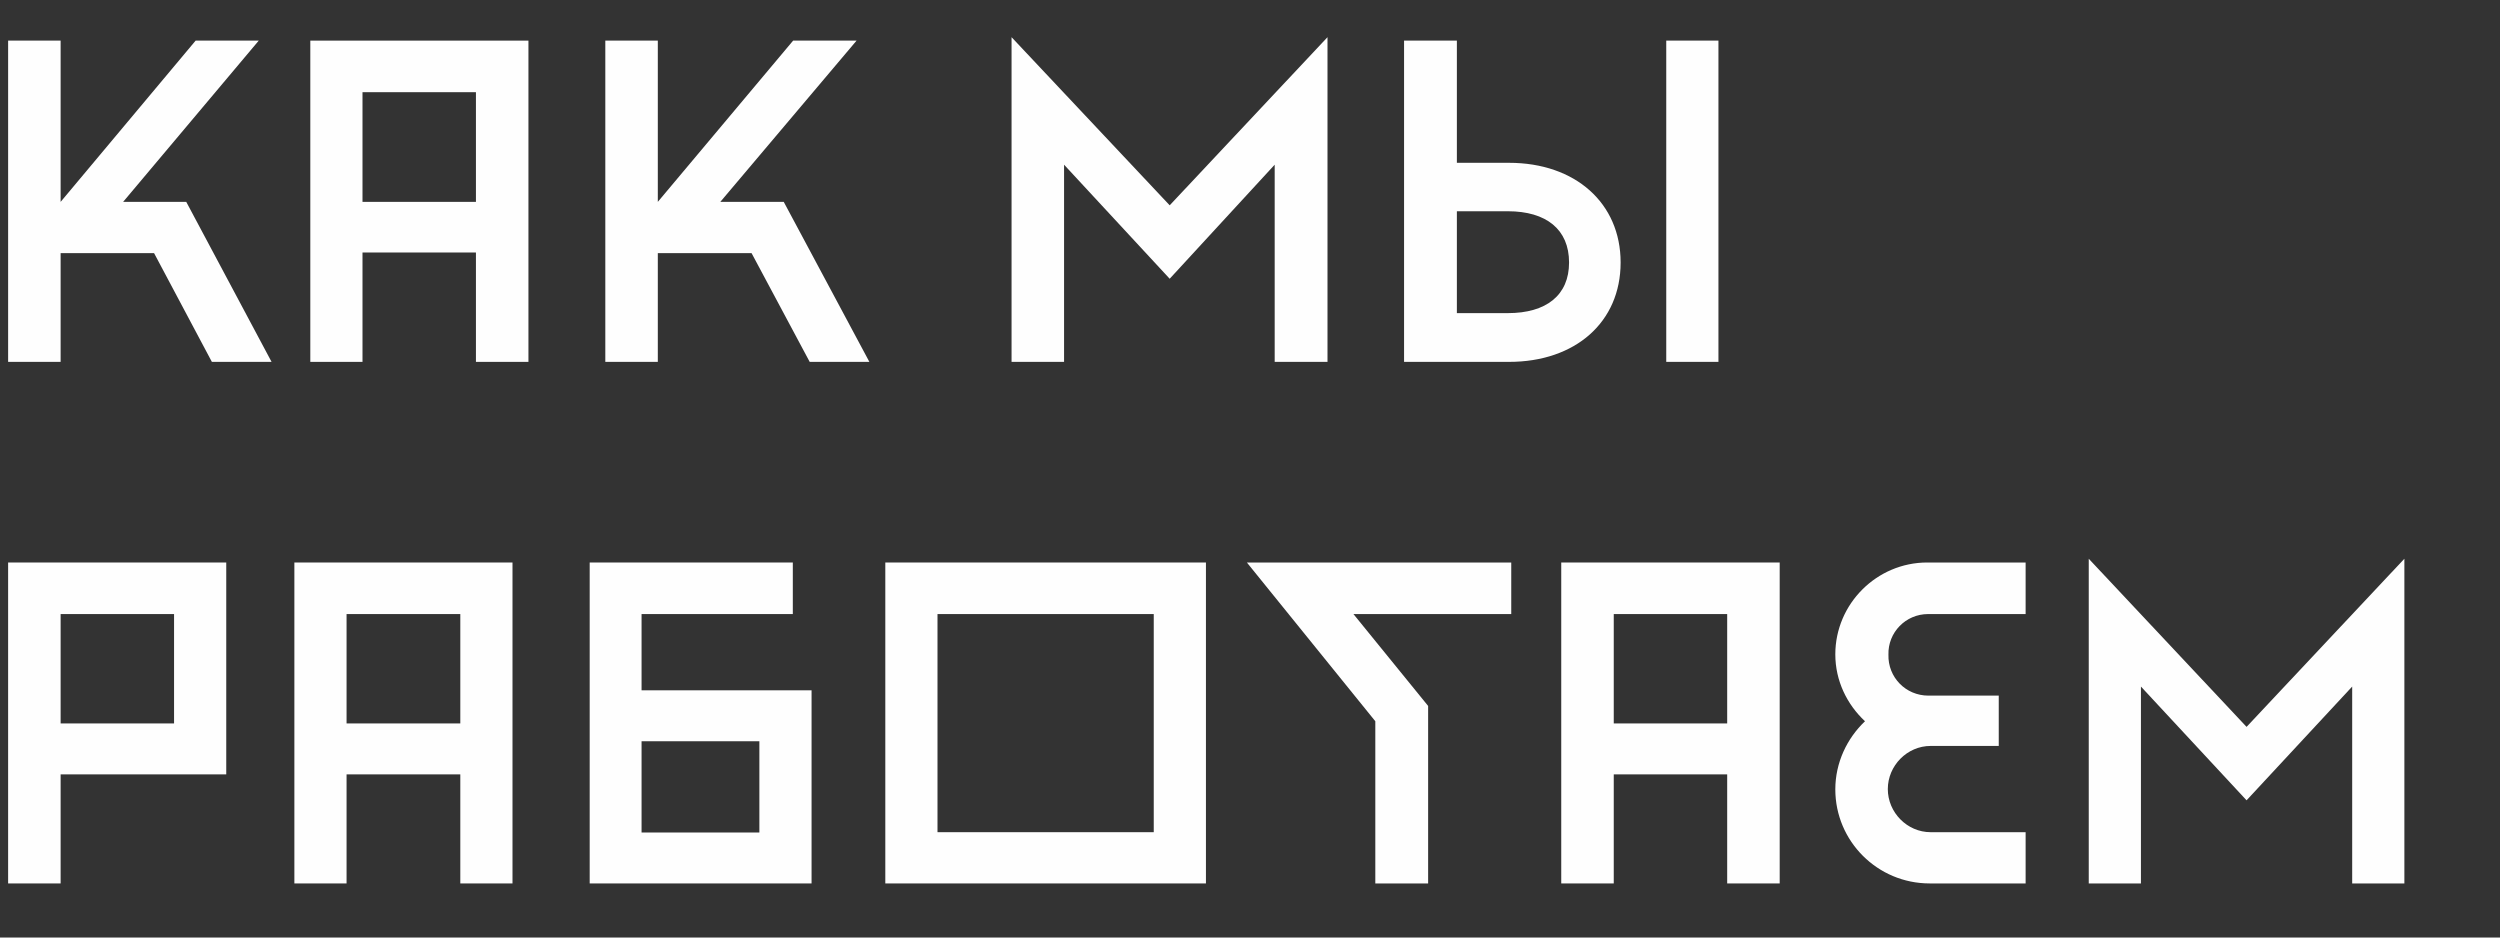
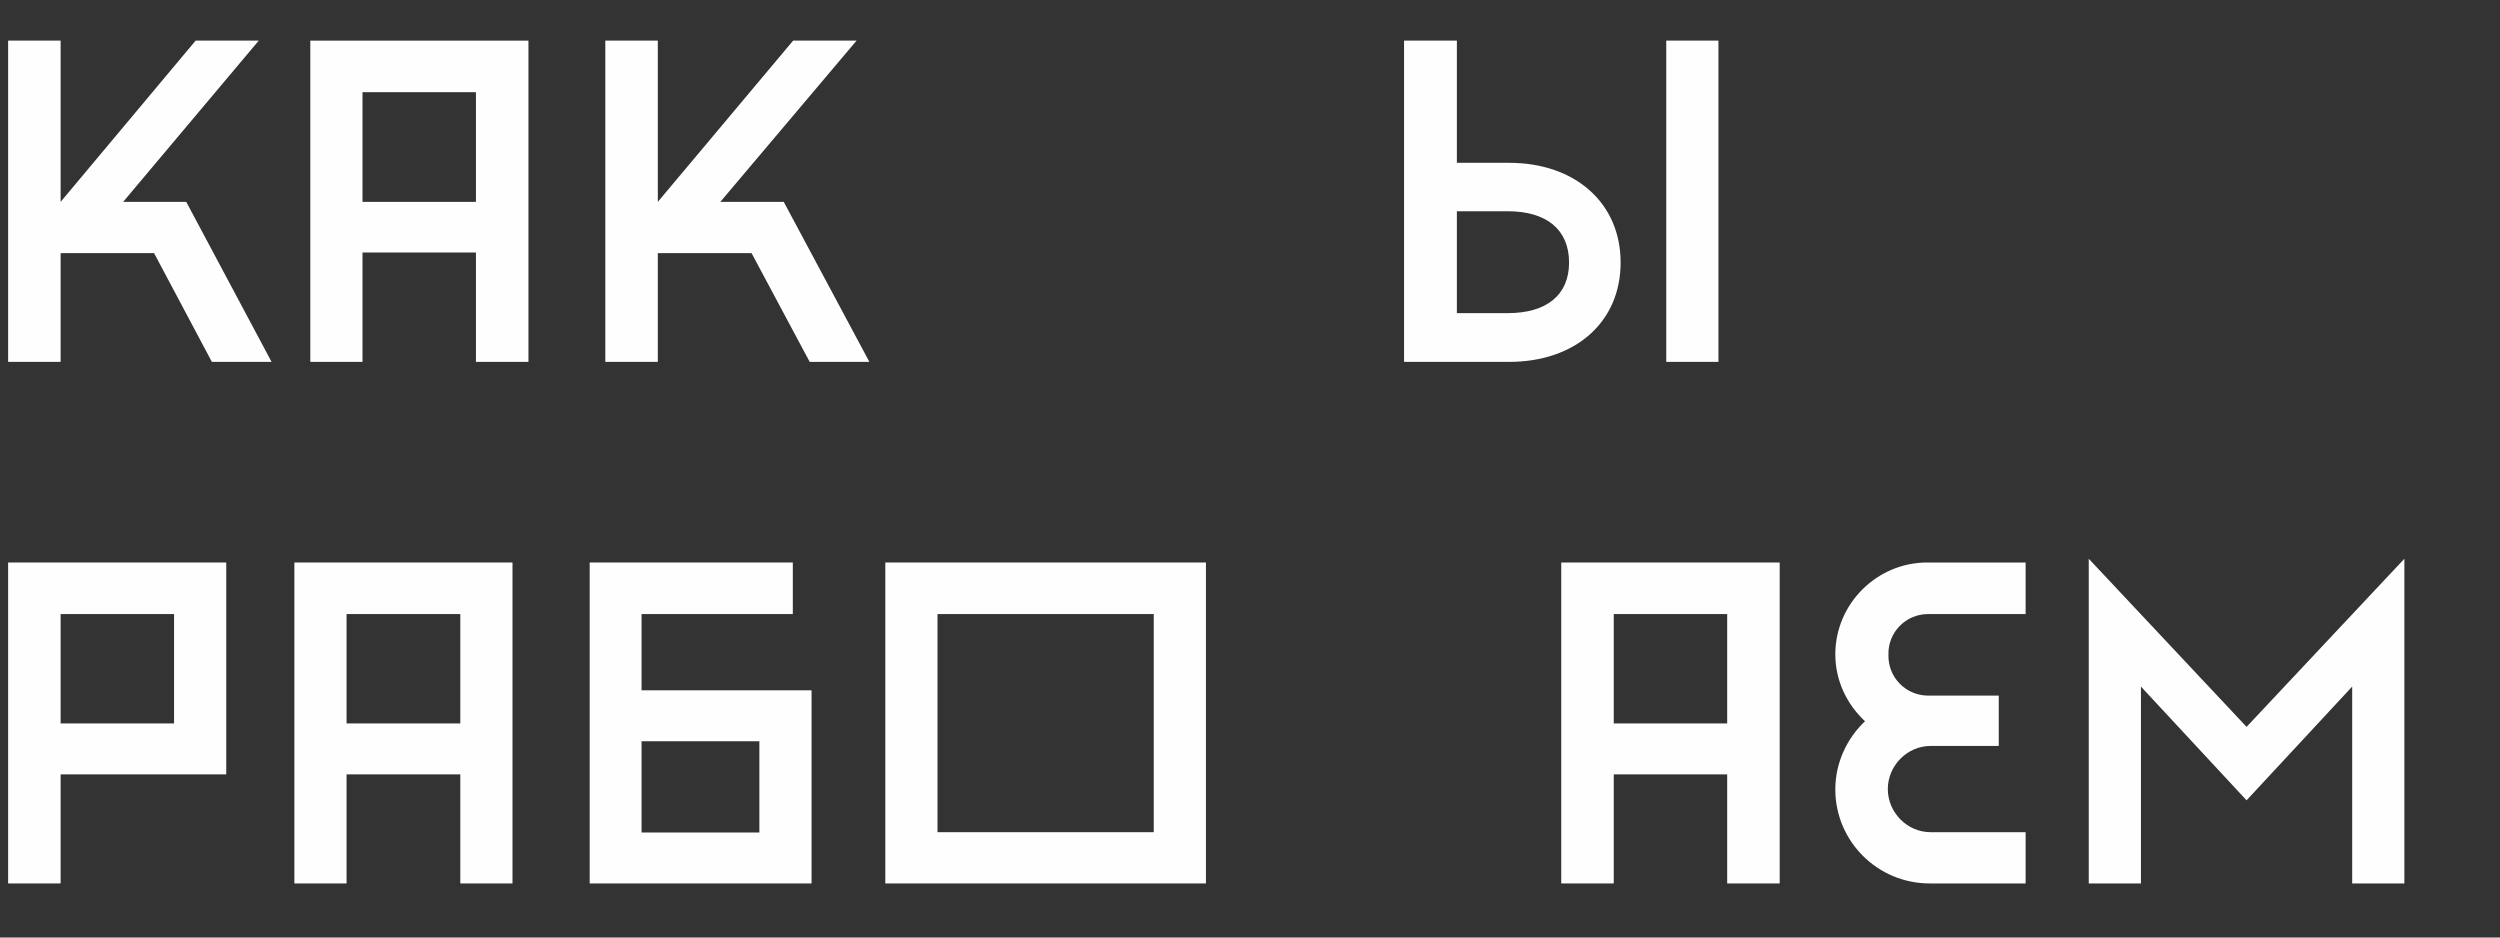
<svg xmlns="http://www.w3.org/2000/svg" xml:space="preserve" width="80mm" height="30mm" version="1.1" style="shape-rendering:geometricPrecision; text-rendering:geometricPrecision; image-rendering:optimizeQuality; fill-rule:evenodd; clip-rule:evenodd" viewBox="0 0 8000 3000">
  <rect x="0" y="0" width="8000" height="3000" fill="#333333" stroke="none" />
  <defs>
    <style type="text/css">
   
    .fil0 {fill:#FEFEFE;fill-rule:nonzero}
   
  </style>
  </defs>
  <g id="Layer_x0020_1">
    <polygon class="fil0" points="26,130 26,1158 194,1158 194,810 493,810 678,1158 869,1158 596,646 394,646 828,130 626,130 194,646 194,130 " />
    <path id="_1" class="fil0" d="M993 130l0 1028 167 0 0 -350 363 0 0 350 168 0 0 -1028 -698 0zm167 516l0 -351 363 0 0 351 -363 0z" />
    <polygon id="_2" class="fil0" points="1937,130 1937,1158 2105,1158 2105,810 2405,810 2591,1158 2782,1158 2508,646 2305,646 2741,130 2538,130 2105,646 2105,130 " />
-     <polygon id="_3" class="fil0" points="3237,119 3237,1158 3405,1158 3405,527 3743,892 4079,527 4079,1158 4248,1158 4248,119 3743,657 " />
    <path id="_4" class="fil0" d="M4829 521l-167 0 0 -391 -169 0 0 1028 336 0c212,0 357,-127 357,-318 0,-190 -145,-319 -357,-319zm503 -391l0 1028 167 0 0 -1028 -167 0zm-670 872l0 -326 163 0c123,0 196,58 196,164 0,105 -73,162 -196,162l-163 0z" />
    <path id="_5" class="fil0" d="M26 1800l0 1027 168 0 0 -349 530 0 0 -678 -698 0zm168 515l0 -350 363 0 0 350 -363 0z" />
    <path id="_6" class="fil0" d="M942 1800l0 1027 167 0 0 -349 364 0 0 349 167 0 0 -1027 -698 0zm167 515l0 -350 364 0 0 350 -364 0z" />
    <path id="_7" class="fil0" d="M2053 2209l0 -244 484 0 0 -165 -650 0 0 1027 710 0 0 -618 -544 0zm377 455l-377 0 0 -292 377 0 0 292z" />
    <path id="_8" class="fil0" d="M2833 1800l0 1027 1026 0 0 -1027 -1026 0zm859 863l-692 0 0 -698 692 0 0 698z" />
-     <polygon id="_9" class="fil0" points="4401,2308 4401,2827 4570,2827 4570,2259 4331,1965 4836,1965 4836,1800 3990,1800 " />
    <path id="_10" class="fil0" d="M4996 1800l0 1027 168 0 0 -349 363 0 0 349 168 0 0 -1027 -699 0zm168 515l0 -350 363 0 0 350 -363 0z" />
    <path id="_11" class="fil0" d="M5873 2526c0,166 135,301 302,301l307 0 0 -164 -304 0c-75,0 -137,-63 -137,-138 0,-75 62,-138 137,-138l218 0 0 -161 -225 0c-73,0 -130,-59 -128,-131 -2,-71 55,-130 127,-130l312 0 0 -165 -315 0c-161,0 -294,132 -294,294 0,84 37,160 95,214 -58,55 -95,133 -95,218z" />
    <polygon id="_12" class="fil0" points="6684,1788 6684,2827 6851,2827 6851,2197 7189,2561 7527,2197 7527,2827 7694,2827 7694,1788 7189,2326 " />
  </g>
</svg>